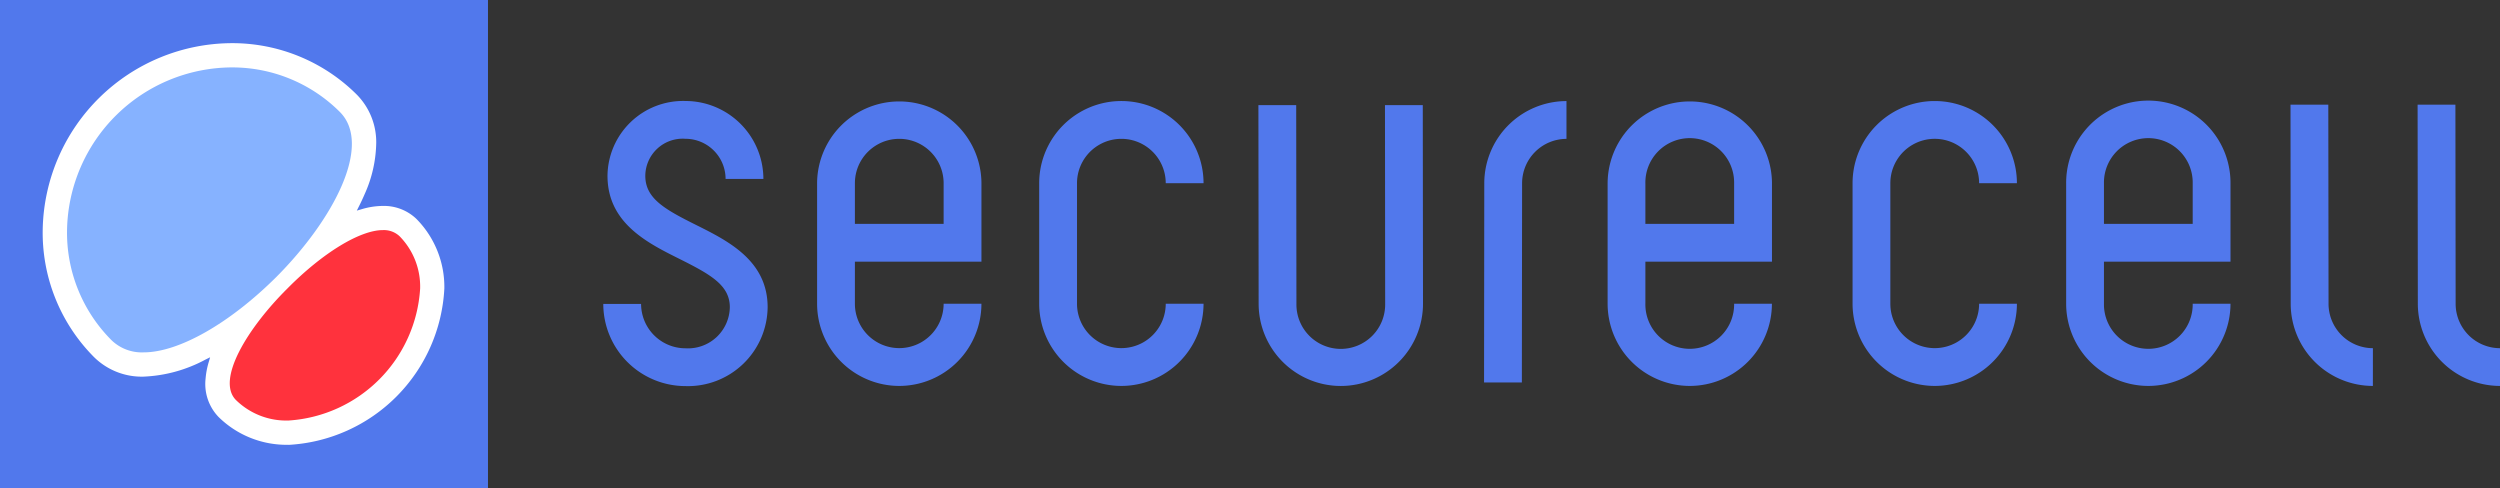
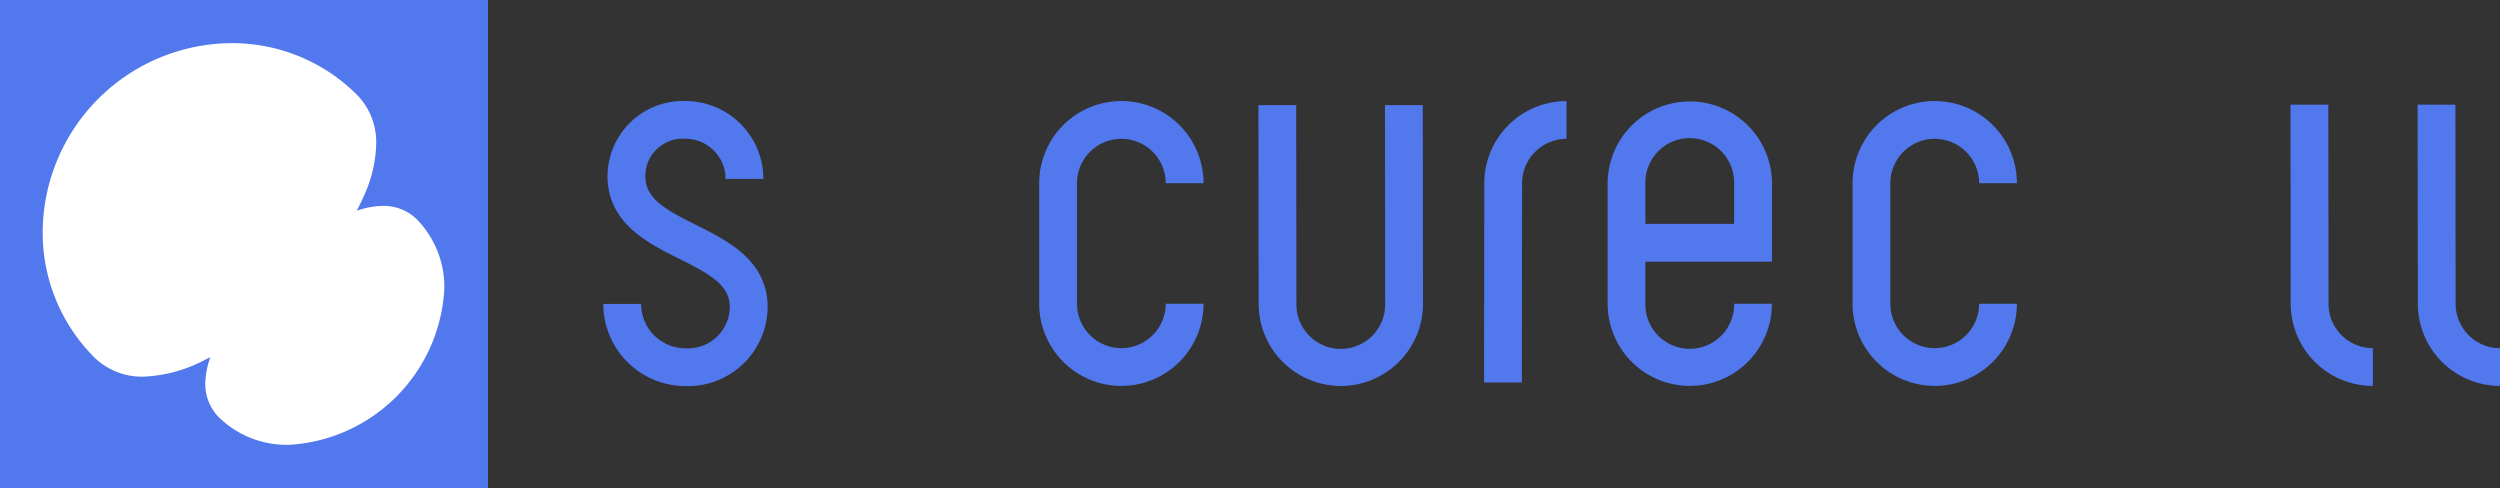
<svg xmlns="http://www.w3.org/2000/svg" width="232.387" height="45.36" viewBox="0 0 232.387 45.36">
  <rect x="0" y="0" width="232.387" height="45.36" fill="#333333" stroke="none" />
  <g id="Group_895" data-name="Group 895" transform="translate(-50 -28)">
    <g id="Group_4" data-name="Group 4" transform="translate(106.078 37.392)">
      <path id="Path_1" data-name="Path 1" d="M593.734,75.885a7.647,7.647,0,0,1-7.638-7.638V57.041a7.638,7.638,0,1,1,15.277,0h-3.514a4.124,4.124,0,1,0-8.248,0V68.246a4.124,4.124,0,1,0,8.248,0h3.514A7.647,7.647,0,0,1,593.734,75.885Z" transform="translate(-545.576 -49.403)" fill="#5178ec" />
      <path id="Path_2" data-name="Path 2" d="M651.392,75.885a7.647,7.647,0,0,1-7.638-7.638V57.041a7.638,7.638,0,1,1,15.276,0h-3.513a4.125,4.125,0,1,0-8.251,0V68.246a4.125,4.125,0,1,0,8.251,0h3.513A7.647,7.647,0,0,1,651.392,75.885Z" transform="translate(-527.627 -49.403)" fill="#5178ec" />
      <path id="Path_3" data-name="Path 3" d="M621.145,75.561l-3.514,0,.021-18.518a7.647,7.647,0,0,1,7.64-7.636v3.513a4.129,4.129,0,0,0-4.125,4.125Z" transform="translate(-535.759 -49.403)" fill="#5178ec" />
      <path id="Path_4" data-name="Path 4" d="M682.456,75.806a7.647,7.647,0,0,1-7.638-7.638L674.8,49.661l3.513,0,.022,18.509a4.13,4.13,0,0,0,4.124,4.127Z" transform="translate(-517.964 -49.324)" fill="#5178ec" />
      <path id="Path_5" data-name="Path 5" d="M691.467,75.806a7.647,7.647,0,0,1-7.638-7.638l-.021-18.506,3.514,0,.021,18.509a4.129,4.129,0,0,0,4.124,4.127Z" transform="translate(-515.158 -49.324)" fill="#5178ec" />
      <path id="Path_6" data-name="Path 6" d="M562.835,75.9a7.648,7.648,0,0,1-7.64-7.638h3.514a4.13,4.13,0,0,0,4.125,4.125,3.89,3.89,0,0,0,4.124-3.813c0-2.052-1.781-3.045-4.687-4.5-2.978-1.484-6.684-3.332-6.684-7.721a7.028,7.028,0,0,1,7.246-6.954,7.253,7.253,0,0,1,7.245,7.245h-3.514a3.736,3.736,0,0,0-3.731-3.732,3.477,3.477,0,0,0-3.732,3.441c0,2.107,1.8,3.112,4.738,4.578,2.954,1.473,6.633,3.307,6.633,7.638A7.408,7.408,0,0,1,562.835,75.9Z" transform="translate(-555.195 -49.403)" fill="#5178ec" />
-       <path id="Path_7" data-name="Path 7" d="M577.99,75.885a7.647,7.647,0,0,1-7.638-7.638V57.041a7.639,7.639,0,0,1,15.277-.079h0v7.371H573.866v3.913a4.124,4.124,0,1,0,8.248,0h3.514A7.647,7.647,0,0,1,577.99,75.885ZM573.866,60.82h8.248V57.041a4.124,4.124,0,1,0-8.248,0Z" transform="translate(-550.477 -49.403)" fill="#5178ec" />
      <path id="Path_8" data-name="Path 8" d="M634.03,75.885a7.648,7.648,0,0,1-7.64-7.638V57.041a7.639,7.639,0,0,1,15.277-.079v7.371H629.9v3.913a4.125,4.125,0,1,0,8.249,0h3.513A7.646,7.646,0,0,1,634.03,75.885ZM629.9,60.82h8.249V57.041a4.125,4.125,0,1,0-8.249,0Z" transform="translate(-533.032 -49.403)" fill="#5178ec" />
-       <path id="Path_9" data-name="Path 9" d="M666.535,75.885a7.648,7.648,0,0,1-7.64-7.638V57.041a7.638,7.638,0,0,1,15.276-.079v7.371H662.409v3.913a4.125,4.125,0,1,0,8.249,0h3.513A7.646,7.646,0,0,1,666.535,75.885ZM662.409,60.82h8.249V57.041a4.125,4.125,0,1,0-8.249,0Z" transform="translate(-522.914 -49.403)" fill="#5178ec" />
      <path id="Path_10" data-name="Path 10" d="M609.294,75.8a7.647,7.647,0,0,1-7.638-7.638l-.021-18.466,3.513,0,.021,18.468a4.125,4.125,0,1,0,8.249,0L613.4,49.692l3.514,0,.021,18.468A7.647,7.647,0,0,1,609.294,75.8Z" transform="translate(-540.738 -49.314)" fill="#5178ec" />
    </g>
    <rect id="Rectangle_5" data-name="Rectangle 5" width="45.36" height="45.36" transform="translate(50 28)" fill="#5178ec" />
    <g id="Group_5" data-name="Group 5" transform="translate(53.974 32.012)">
      <path id="Path_11" data-name="Path 11" d="M538.324,82.633a9.008,9.008,0,0,1-6.529-2.592,4.425,4.425,0,0,1-1.2-3.55,7.431,7.431,0,0,1,.288-1.529l.135-.463-.433.214a13.26,13.26,0,0,1-5.754,1.585,6.314,6.314,0,0,1-4.579-1.791,16.377,16.377,0,0,1-4.794-11.983A17.649,17.649,0,0,1,532.986,45.3a16.393,16.393,0,0,1,11.682,4.8,6.283,6.283,0,0,1,1.79,4.468,12.009,12.009,0,0,1-1.088,4.794c-.144.338-.312.7-.5,1.071l-.216.433.464-.136a7.012,7.012,0,0,1,1.95-.3,4.368,4.368,0,0,1,3.131,1.212,9,9,0,0,1,2.591,6.465,15.341,15.341,0,0,1-14.469,14.533Z" transform="translate(-515.46 -45.3)" fill="#fff" />
-       <path id="Path_12" data-name="Path 12" d="M524.3,73.507a4.05,4.05,0,0,1-2.983-1.13,14.14,14.14,0,0,1-4.133-10.349A15.394,15.394,0,0,1,532.45,47.019a14.156,14.156,0,0,1,10.088,4.137c3.084,3.084-.629,10.047-5.89,15.332-4.348,4.329-9.079,7.019-12.347,7.019Z" transform="translate(-514.924 -44.765)" fill="#86b2ff" />
-       <path id="Path_13" data-name="Path 13" d="M534.2,76.252a6.689,6.689,0,0,1-4.917-1.914c-1.829-1.869,1.042-6.642,4.826-10.391,3.248-3.277,6.716-5.395,8.838-5.395a2.134,2.134,0,0,1,1.554.569,6.671,6.671,0,0,1,1.913,4.866A13.1,13.1,0,0,1,534.2,76.252Z" transform="translate(-511.334 -41.175)" fill="#ff323d" />
    </g>
  </g>
</svg>